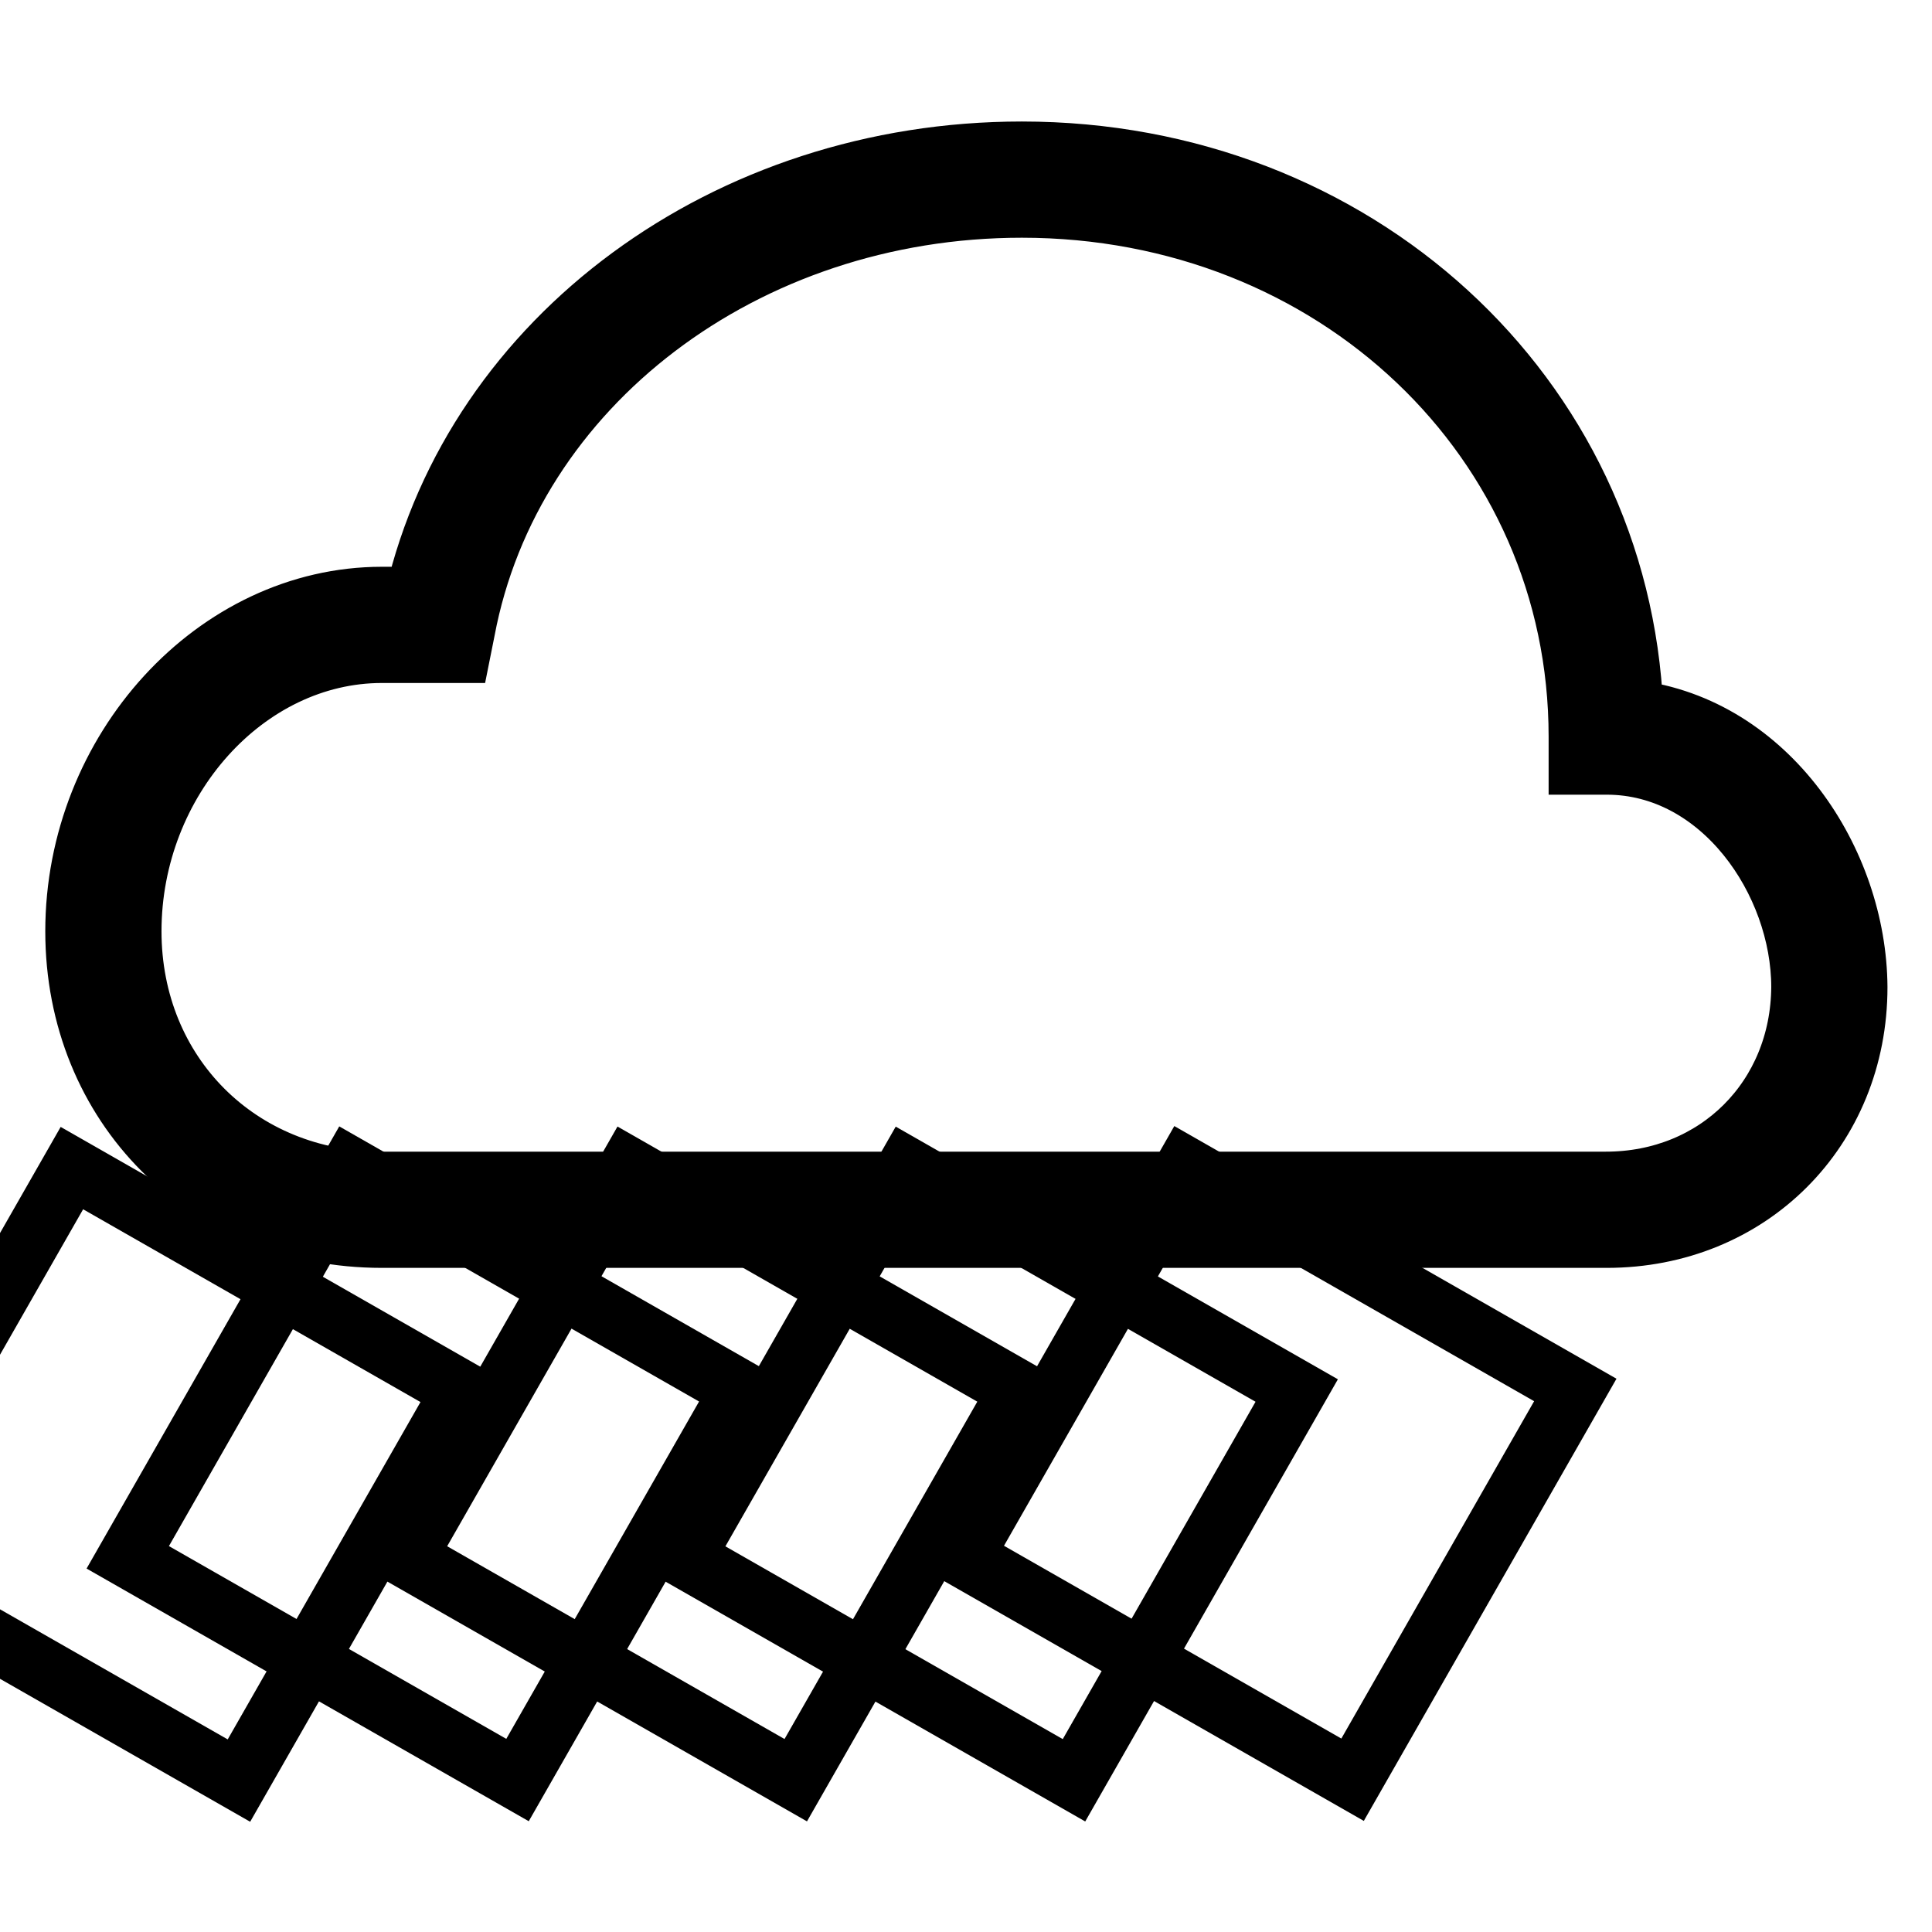
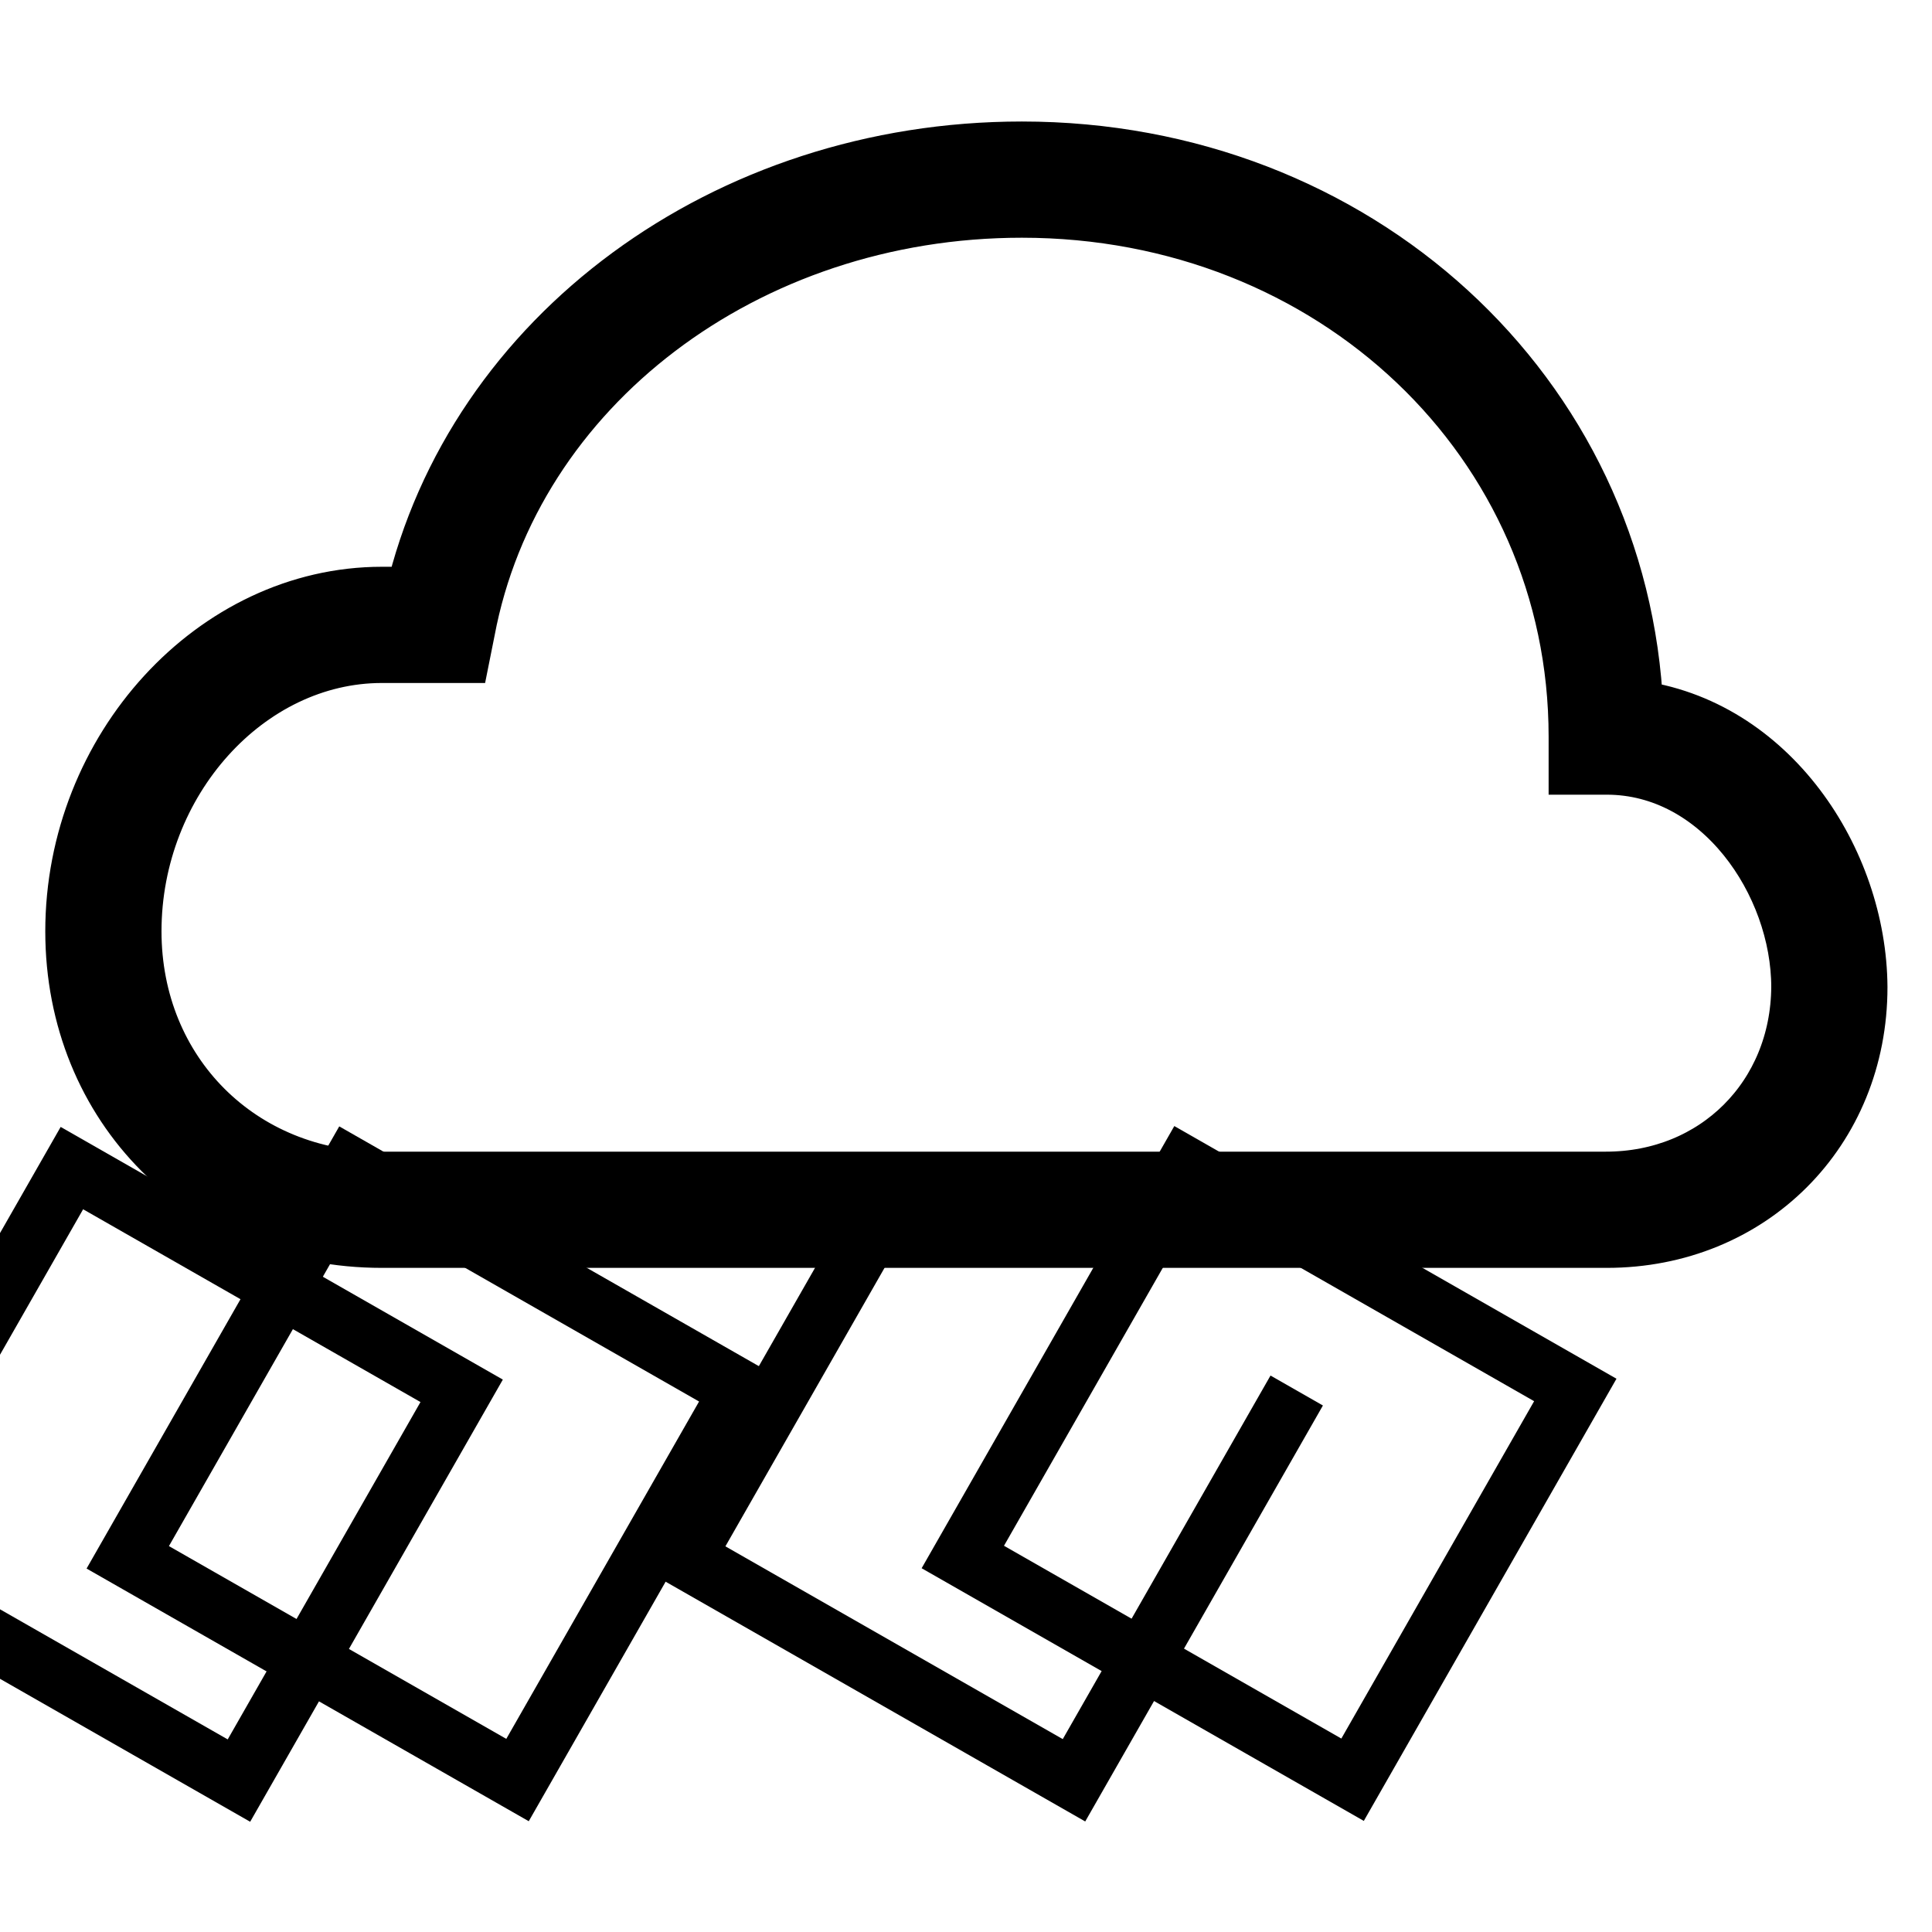
<svg xmlns="http://www.w3.org/2000/svg" version="1.1" x="0px" y="0px" viewBox="0 0 256 256" enable-background="new 0 0 256 256" xml:space="preserve">
  <g>
    <g>
      <path stroke-width="8" fill-opacity="0" stroke="#000000" d="M216.4,94.1c-1.8-41.8-36.8-74-81-74c-39.1,0-72.4,24.6-80.4,59h-4.4c-22,0-40.6,20.3-40.6,44.3  c0,23.1,17.4,40.6,40.6,40.6h162.3c18.9,0,33.2-14.3,33.2-33.2C246,114.1,234.3,96.3,216.4,94.1z M212.8,156.6H50.6  c-18.9,0-33.2-14.3-33.2-33.2c0-20,15.2-36.9,33.2-36.9H61l0.6-3c6.1-32.4,37.1-56,73.8-56c41.4,0,73.8,30.8,73.8,70.1v3.7h3.7  c15.2,0,25.8,15.5,25.8,29.5C238.6,145.5,227.5,156.6,212.8,156.6z" />
      <path stroke-width="8" fill-opacity="0" stroke="#000000" transform="matrix(-0.496 0.868 -0.868 -0.496 300.541 241.991)" d="M50.3 204.5h59.5v59.5h-59.5z" />
      <path stroke-width="8" fill-opacity="0" stroke="#000000" transform="matrix(-0.496 0.868 -0.868 -0.496 245.375 274.005)" d="M13.5 204.5h59.5v59.5h-59.5z" />
-       <path stroke-width="8" fill-opacity="0" stroke="#000000" transform="matrix(-0.496 0.868 -0.868 -0.496 355.711 209.982)" d="M87.2 204.5h59.5v59.5h-59.5z" />
-       <path stroke-width="8" fill-opacity="0" stroke="#000000" transform="matrix(-0.496 0.868 -0.868 -0.496 410.881 177.965)" d="M124.1 204.5h59.5v59.5h-59.5z" />
+       <path stroke-width="8" fill-opacity="0" stroke="#000000" transform="matrix(-0.496 0.868 -0.868 -0.496 410.881 177.965)" d="M124.1 204.5h59.5v59.5h-59.5" />
      <path stroke-width="8" fill-opacity="0" stroke="#000000" transform="matrix(-0.496 0.868 -0.868 -0.496 466.048 145.948)" d="M160.9 204.5h59.5v59.5h-59.5z" />
    </g>
  </g>
</svg>